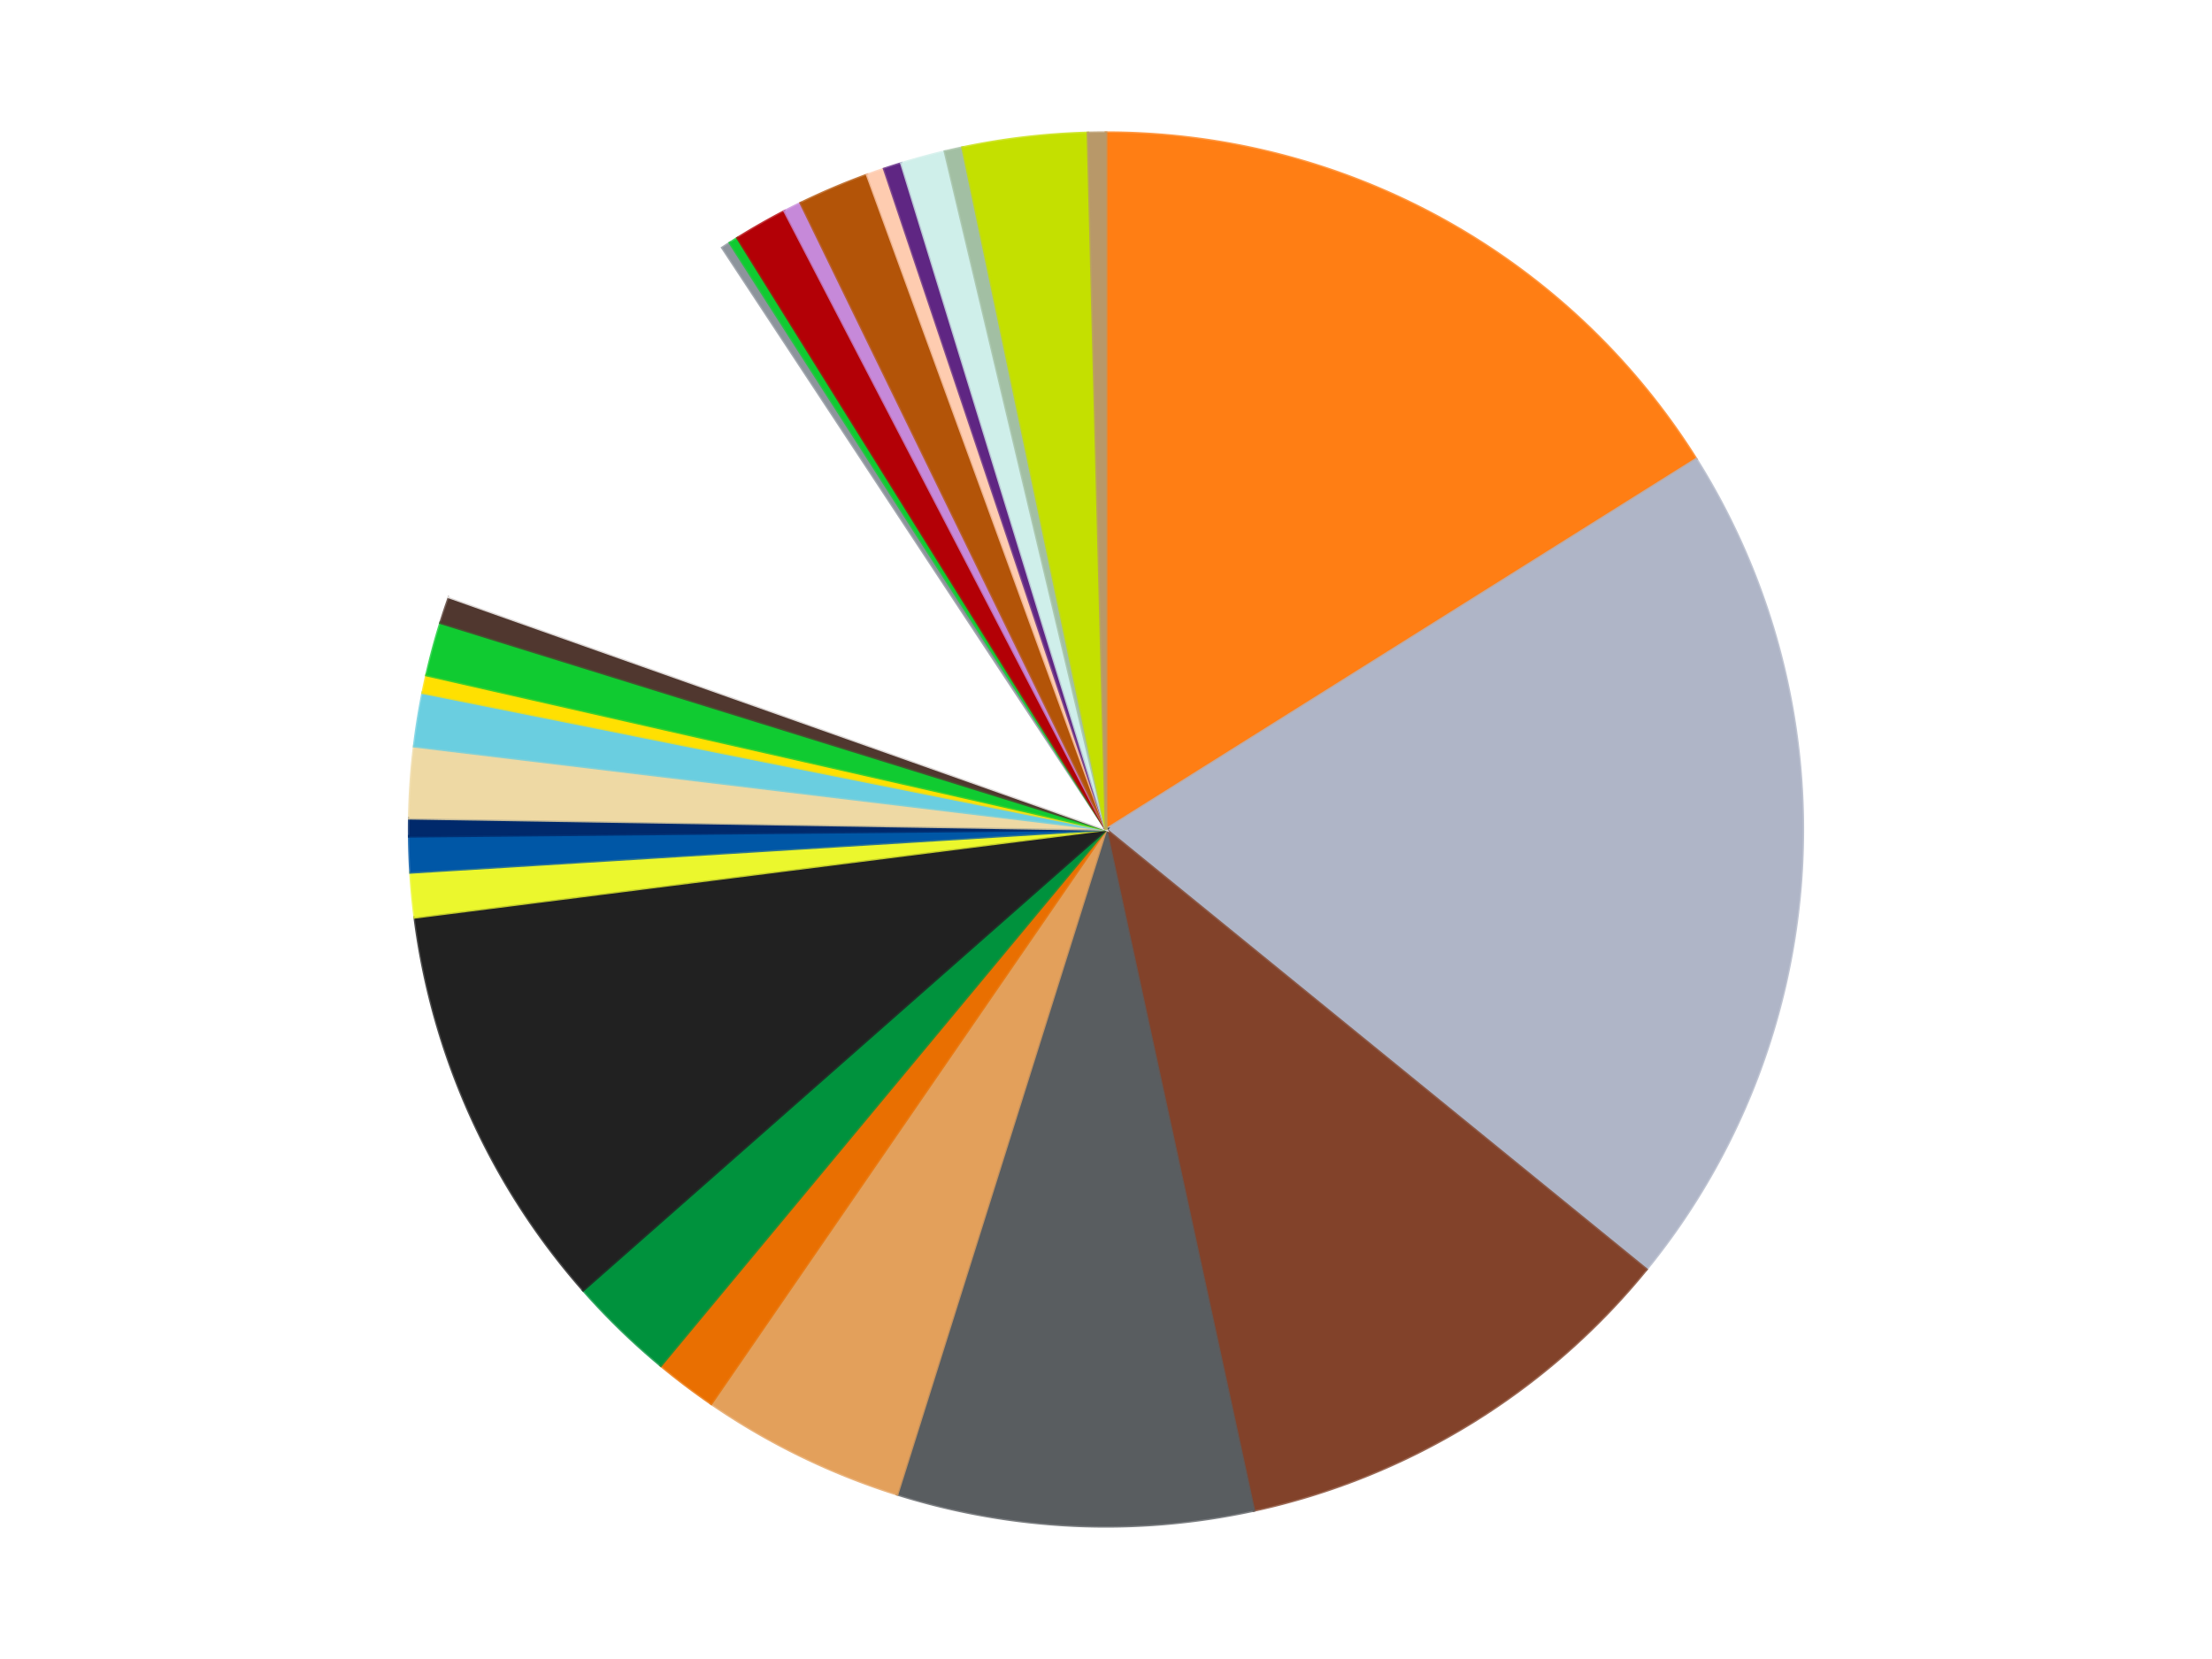
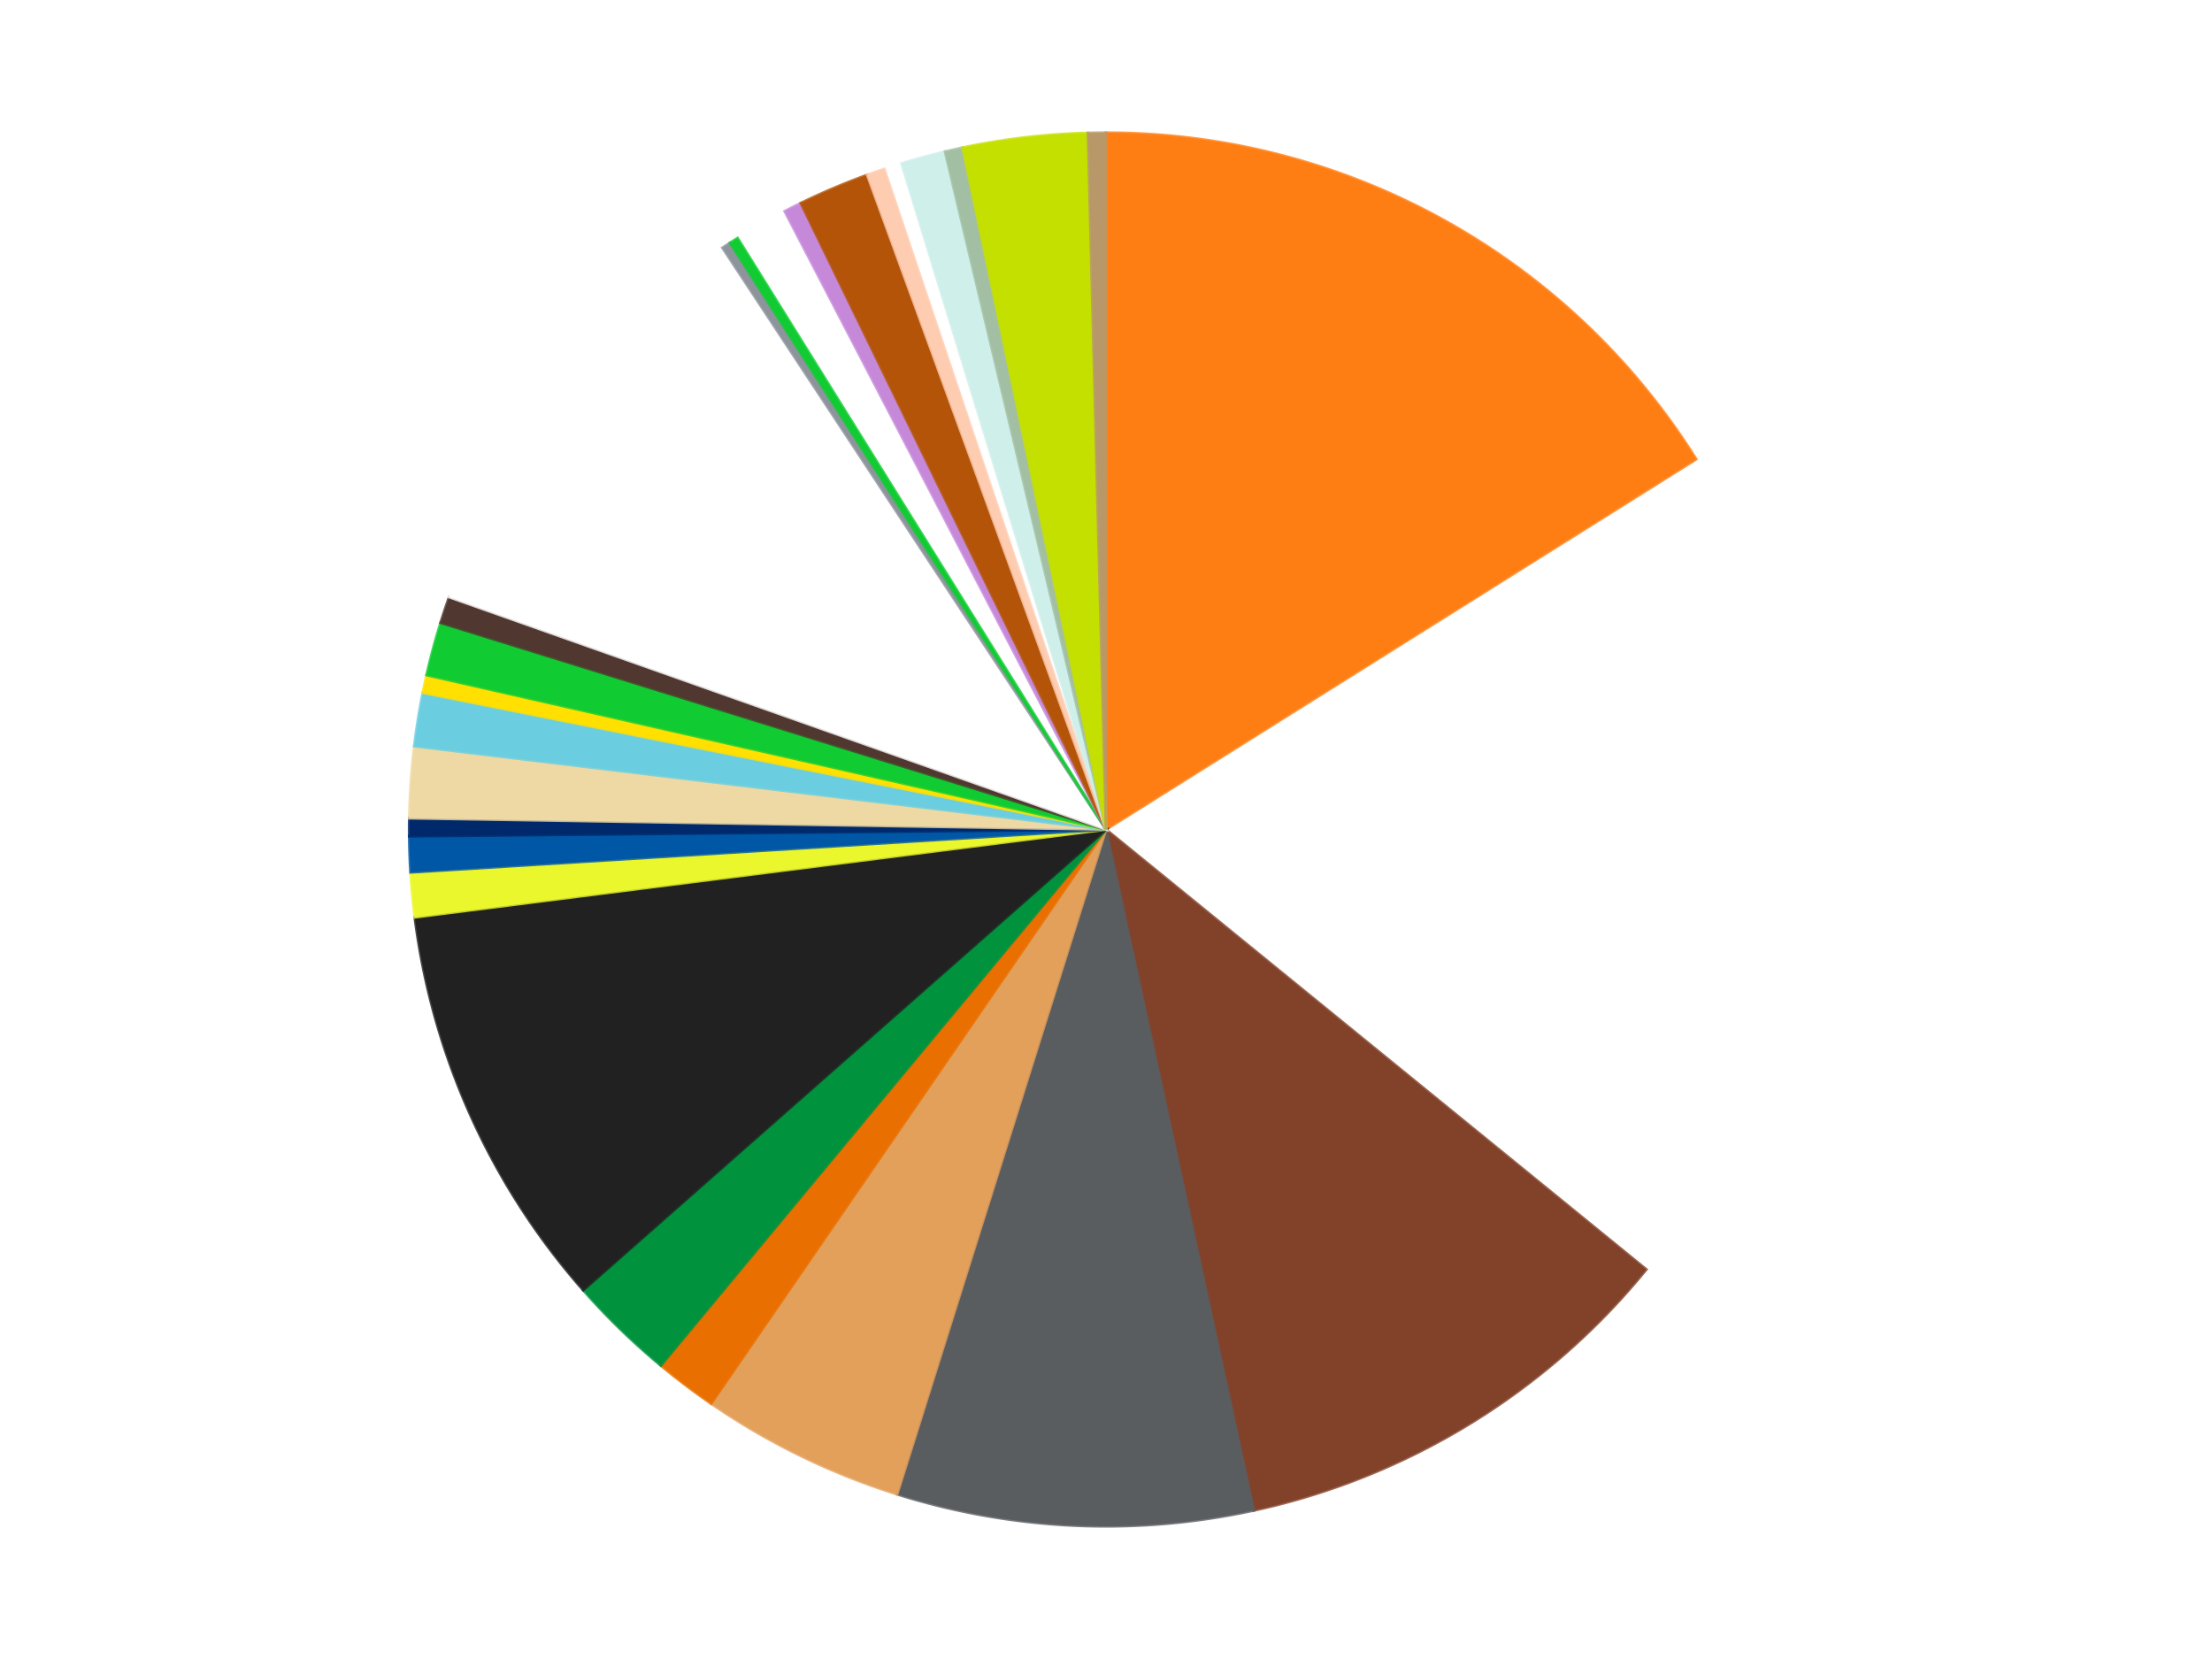
<svg xmlns="http://www.w3.org/2000/svg" xmlns:xlink="http://www.w3.org/1999/xlink" id="chart-c2b048b5-461a-4614-80ac-54bf1390417e" class="pygal-chart" viewBox="0 0 800 600">
  <defs>
    <style type="text/css">#chart-c2b048b5-461a-4614-80ac-54bf1390417e{-webkit-user-select:none;-webkit-font-smoothing:antialiased;font-family:Consolas,"Liberation Mono",Menlo,Courier,monospace}#chart-c2b048b5-461a-4614-80ac-54bf1390417e .title{font-family:Consolas,"Liberation Mono",Menlo,Courier,monospace;font-size:16px}#chart-c2b048b5-461a-4614-80ac-54bf1390417e .legends .legend text{font-family:Consolas,"Liberation Mono",Menlo,Courier,monospace;font-size:14px}#chart-c2b048b5-461a-4614-80ac-54bf1390417e .axis text{font-family:Consolas,"Liberation Mono",Menlo,Courier,monospace;font-size:10px}#chart-c2b048b5-461a-4614-80ac-54bf1390417e .axis text.major{font-family:Consolas,"Liberation Mono",Menlo,Courier,monospace;font-size:10px}#chart-c2b048b5-461a-4614-80ac-54bf1390417e .text-overlay text.value{font-family:Consolas,"Liberation Mono",Menlo,Courier,monospace;font-size:16px}#chart-c2b048b5-461a-4614-80ac-54bf1390417e .text-overlay text.label{font-family:Consolas,"Liberation Mono",Menlo,Courier,monospace;font-size:10px}#chart-c2b048b5-461a-4614-80ac-54bf1390417e .tooltip{font-family:Consolas,"Liberation Mono",Menlo,Courier,monospace;font-size:14px}#chart-c2b048b5-461a-4614-80ac-54bf1390417e text.no_data{font-family:Consolas,"Liberation Mono",Menlo,Courier,monospace;font-size:64px}
#chart-c2b048b5-461a-4614-80ac-54bf1390417e{background-color:transparent}#chart-c2b048b5-461a-4614-80ac-54bf1390417e path,#chart-c2b048b5-461a-4614-80ac-54bf1390417e line,#chart-c2b048b5-461a-4614-80ac-54bf1390417e rect,#chart-c2b048b5-461a-4614-80ac-54bf1390417e circle{-webkit-transition:150ms;-moz-transition:150ms;transition:150ms}#chart-c2b048b5-461a-4614-80ac-54bf1390417e .graph &gt; .background{fill:transparent}#chart-c2b048b5-461a-4614-80ac-54bf1390417e .plot &gt; .background{fill:transparent}#chart-c2b048b5-461a-4614-80ac-54bf1390417e .graph{fill:rgba(0,0,0,.87)}#chart-c2b048b5-461a-4614-80ac-54bf1390417e text.no_data{fill:rgba(0,0,0,1)}#chart-c2b048b5-461a-4614-80ac-54bf1390417e .title{fill:rgba(0,0,0,1)}#chart-c2b048b5-461a-4614-80ac-54bf1390417e .legends .legend text{fill:rgba(0,0,0,.87)}#chart-c2b048b5-461a-4614-80ac-54bf1390417e .legends .legend:hover text{fill:rgba(0,0,0,1)}#chart-c2b048b5-461a-4614-80ac-54bf1390417e .axis .line{stroke:rgba(0,0,0,1)}#chart-c2b048b5-461a-4614-80ac-54bf1390417e .axis .guide.line{stroke:rgba(0,0,0,.54)}#chart-c2b048b5-461a-4614-80ac-54bf1390417e .axis .major.line{stroke:rgba(0,0,0,.87)}#chart-c2b048b5-461a-4614-80ac-54bf1390417e .axis text.major{fill:rgba(0,0,0,1)}#chart-c2b048b5-461a-4614-80ac-54bf1390417e .axis.y .guides:hover .guide.line,#chart-c2b048b5-461a-4614-80ac-54bf1390417e .line-graph .axis.x .guides:hover .guide.line,#chart-c2b048b5-461a-4614-80ac-54bf1390417e .stackedline-graph .axis.x .guides:hover .guide.line,#chart-c2b048b5-461a-4614-80ac-54bf1390417e .xy-graph .axis.x .guides:hover .guide.line{stroke:rgba(0,0,0,1)}#chart-c2b048b5-461a-4614-80ac-54bf1390417e .axis .guides:hover text{fill:rgba(0,0,0,1)}#chart-c2b048b5-461a-4614-80ac-54bf1390417e .reactive{fill-opacity:1.0;stroke-opacity:.8;stroke-width:1}#chart-c2b048b5-461a-4614-80ac-54bf1390417e .ci{stroke:rgba(0,0,0,.87)}#chart-c2b048b5-461a-4614-80ac-54bf1390417e .reactive.active,#chart-c2b048b5-461a-4614-80ac-54bf1390417e .active .reactive{fill-opacity:0.6;stroke-opacity:.9;stroke-width:4}#chart-c2b048b5-461a-4614-80ac-54bf1390417e .ci .reactive.active{stroke-width:1.5}#chart-c2b048b5-461a-4614-80ac-54bf1390417e .series text{fill:rgba(0,0,0,1)}#chart-c2b048b5-461a-4614-80ac-54bf1390417e .tooltip rect{fill:transparent;stroke:rgba(0,0,0,1);-webkit-transition:opacity 150ms;-moz-transition:opacity 150ms;transition:opacity 150ms}#chart-c2b048b5-461a-4614-80ac-54bf1390417e .tooltip .label{fill:rgba(0,0,0,.87)}#chart-c2b048b5-461a-4614-80ac-54bf1390417e .tooltip .label{fill:rgba(0,0,0,.87)}#chart-c2b048b5-461a-4614-80ac-54bf1390417e .tooltip .legend{font-size:.8em;fill:rgba(0,0,0,.54)}#chart-c2b048b5-461a-4614-80ac-54bf1390417e .tooltip .x_label{font-size:.6em;fill:rgba(0,0,0,1)}#chart-c2b048b5-461a-4614-80ac-54bf1390417e .tooltip .xlink{font-size:.5em;text-decoration:underline}#chart-c2b048b5-461a-4614-80ac-54bf1390417e .tooltip .value{font-size:1.5em}#chart-c2b048b5-461a-4614-80ac-54bf1390417e .bound{font-size:.5em}#chart-c2b048b5-461a-4614-80ac-54bf1390417e .max-value{font-size:.75em;fill:rgba(0,0,0,.54)}#chart-c2b048b5-461a-4614-80ac-54bf1390417e .map-element{fill:transparent;stroke:rgba(0,0,0,.54) !important}#chart-c2b048b5-461a-4614-80ac-54bf1390417e .map-element .reactive{fill-opacity:inherit;stroke-opacity:inherit}#chart-c2b048b5-461a-4614-80ac-54bf1390417e .color-0,#chart-c2b048b5-461a-4614-80ac-54bf1390417e .color-0 a:visited{stroke:#f44336;fill:#f44336}#chart-c2b048b5-461a-4614-80ac-54bf1390417e .color-1,#chart-c2b048b5-461a-4614-80ac-54bf1390417e .color-1 a:visited{stroke:#3f51b5;fill:#3f51b5}#chart-c2b048b5-461a-4614-80ac-54bf1390417e .color-2,#chart-c2b048b5-461a-4614-80ac-54bf1390417e .color-2 a:visited{stroke:#009688;fill:#009688}#chart-c2b048b5-461a-4614-80ac-54bf1390417e .color-3,#chart-c2b048b5-461a-4614-80ac-54bf1390417e .color-3 a:visited{stroke:#ffc107;fill:#ffc107}#chart-c2b048b5-461a-4614-80ac-54bf1390417e .color-4,#chart-c2b048b5-461a-4614-80ac-54bf1390417e .color-4 a:visited{stroke:#ff5722;fill:#ff5722}#chart-c2b048b5-461a-4614-80ac-54bf1390417e .color-5,#chart-c2b048b5-461a-4614-80ac-54bf1390417e .color-5 a:visited{stroke:#9c27b0;fill:#9c27b0}#chart-c2b048b5-461a-4614-80ac-54bf1390417e .color-6,#chart-c2b048b5-461a-4614-80ac-54bf1390417e .color-6 a:visited{stroke:#03a9f4;fill:#03a9f4}#chart-c2b048b5-461a-4614-80ac-54bf1390417e .color-7,#chart-c2b048b5-461a-4614-80ac-54bf1390417e .color-7 a:visited{stroke:#8bc34a;fill:#8bc34a}#chart-c2b048b5-461a-4614-80ac-54bf1390417e .color-8,#chart-c2b048b5-461a-4614-80ac-54bf1390417e .color-8 a:visited{stroke:#ff9800;fill:#ff9800}#chart-c2b048b5-461a-4614-80ac-54bf1390417e .color-9,#chart-c2b048b5-461a-4614-80ac-54bf1390417e .color-9 a:visited{stroke:#e91e63;fill:#e91e63}#chart-c2b048b5-461a-4614-80ac-54bf1390417e .color-10,#chart-c2b048b5-461a-4614-80ac-54bf1390417e .color-10 a:visited{stroke:#2196f3;fill:#2196f3}#chart-c2b048b5-461a-4614-80ac-54bf1390417e .color-11,#chart-c2b048b5-461a-4614-80ac-54bf1390417e .color-11 a:visited{stroke:#4caf50;fill:#4caf50}#chart-c2b048b5-461a-4614-80ac-54bf1390417e .color-12,#chart-c2b048b5-461a-4614-80ac-54bf1390417e .color-12 a:visited{stroke:#ffeb3b;fill:#ffeb3b}#chart-c2b048b5-461a-4614-80ac-54bf1390417e .color-13,#chart-c2b048b5-461a-4614-80ac-54bf1390417e .color-13 a:visited{stroke:#673ab7;fill:#673ab7}#chart-c2b048b5-461a-4614-80ac-54bf1390417e .color-14,#chart-c2b048b5-461a-4614-80ac-54bf1390417e .color-14 a:visited{stroke:#00bcd4;fill:#00bcd4}#chart-c2b048b5-461a-4614-80ac-54bf1390417e .color-15,#chart-c2b048b5-461a-4614-80ac-54bf1390417e .color-15 a:visited{stroke:#cddc39;fill:#cddc39}#chart-c2b048b5-461a-4614-80ac-54bf1390417e .color-16,#chart-c2b048b5-461a-4614-80ac-54bf1390417e .color-16 a:visited{stroke:#9e9e9e;fill:#9e9e9e}#chart-c2b048b5-461a-4614-80ac-54bf1390417e .color-17,#chart-c2b048b5-461a-4614-80ac-54bf1390417e .color-17 a:visited{stroke:#607d8b;fill:#607d8b}#chart-c2b048b5-461a-4614-80ac-54bf1390417e .color-18,#chart-c2b048b5-461a-4614-80ac-54bf1390417e .color-18 a:visited{stroke:#7b0f07;fill:#7b0f07}#chart-c2b048b5-461a-4614-80ac-54bf1390417e .color-19,#chart-c2b048b5-461a-4614-80ac-54bf1390417e .color-19 a:visited{stroke:#141938;fill:#141938}#chart-c2b048b5-461a-4614-80ac-54bf1390417e .color-20,#chart-c2b048b5-461a-4614-80ac-54bf1390417e .color-20 a:visited{stroke:#000000;fill:#000000}#chart-c2b048b5-461a-4614-80ac-54bf1390417e .color-21,#chart-c2b048b5-461a-4614-80ac-54bf1390417e .color-21 a:visited{stroke:#5e4600;fill:#5e4600}#chart-c2b048b5-461a-4614-80ac-54bf1390417e .color-22,#chart-c2b048b5-461a-4614-80ac-54bf1390417e .color-22 a:visited{stroke:#791d00;fill:#791d00}#chart-c2b048b5-461a-4614-80ac-54bf1390417e .color-23,#chart-c2b048b5-461a-4614-80ac-54bf1390417e .color-23 a:visited{stroke:#220826;fill:#220826}#chart-c2b048b5-461a-4614-80ac-54bf1390417e .color-24,#chart-c2b048b5-461a-4614-80ac-54bf1390417e .color-24 a:visited{stroke:#01364e;fill:#01364e}#chart-c2b048b5-461a-4614-80ac-54bf1390417e .color-25,#chart-c2b048b5-461a-4614-80ac-54bf1390417e .color-25 a:visited{stroke:#344c19;fill:#344c19}#chart-c2b048b5-461a-4614-80ac-54bf1390417e .color-26,#chart-c2b048b5-461a-4614-80ac-54bf1390417e .color-26 a:visited{stroke:#573400;fill:#573400}#chart-c2b048b5-461a-4614-80ac-54bf1390417e .color-27,#chart-c2b048b5-461a-4614-80ac-54bf1390417e .color-27 a:visited{stroke:#560823;fill:#560823}#chart-c2b048b5-461a-4614-80ac-54bf1390417e .text-overlay .color-0 text{fill:black}#chart-c2b048b5-461a-4614-80ac-54bf1390417e .text-overlay .color-1 text{fill:black}#chart-c2b048b5-461a-4614-80ac-54bf1390417e .text-overlay .color-2 text{fill:black}#chart-c2b048b5-461a-4614-80ac-54bf1390417e .text-overlay .color-3 text{fill:black}#chart-c2b048b5-461a-4614-80ac-54bf1390417e .text-overlay .color-4 text{fill:black}#chart-c2b048b5-461a-4614-80ac-54bf1390417e .text-overlay .color-5 text{fill:black}#chart-c2b048b5-461a-4614-80ac-54bf1390417e .text-overlay .color-6 text{fill:black}#chart-c2b048b5-461a-4614-80ac-54bf1390417e .text-overlay .color-7 text{fill:black}#chart-c2b048b5-461a-4614-80ac-54bf1390417e .text-overlay .color-8 text{fill:black}#chart-c2b048b5-461a-4614-80ac-54bf1390417e .text-overlay .color-9 text{fill:black}#chart-c2b048b5-461a-4614-80ac-54bf1390417e .text-overlay .color-10 text{fill:black}#chart-c2b048b5-461a-4614-80ac-54bf1390417e .text-overlay .color-11 text{fill:black}#chart-c2b048b5-461a-4614-80ac-54bf1390417e .text-overlay .color-12 text{fill:black}#chart-c2b048b5-461a-4614-80ac-54bf1390417e .text-overlay .color-13 text{fill:black}#chart-c2b048b5-461a-4614-80ac-54bf1390417e .text-overlay .color-14 text{fill:black}#chart-c2b048b5-461a-4614-80ac-54bf1390417e .text-overlay .color-15 text{fill:black}#chart-c2b048b5-461a-4614-80ac-54bf1390417e .text-overlay .color-16 text{fill:black}#chart-c2b048b5-461a-4614-80ac-54bf1390417e .text-overlay .color-17 text{fill:black}#chart-c2b048b5-461a-4614-80ac-54bf1390417e .text-overlay .color-18 text{fill:black}#chart-c2b048b5-461a-4614-80ac-54bf1390417e .text-overlay .color-19 text{fill:white}#chart-c2b048b5-461a-4614-80ac-54bf1390417e .text-overlay .color-20 text{fill:white}#chart-c2b048b5-461a-4614-80ac-54bf1390417e .text-overlay .color-21 text{fill:black}#chart-c2b048b5-461a-4614-80ac-54bf1390417e .text-overlay .color-22 text{fill:black}#chart-c2b048b5-461a-4614-80ac-54bf1390417e .text-overlay .color-23 text{fill:white}#chart-c2b048b5-461a-4614-80ac-54bf1390417e .text-overlay .color-24 text{fill:white}#chart-c2b048b5-461a-4614-80ac-54bf1390417e .text-overlay .color-25 text{fill:black}#chart-c2b048b5-461a-4614-80ac-54bf1390417e .text-overlay .color-26 text{fill:white}#chart-c2b048b5-461a-4614-80ac-54bf1390417e .text-overlay .color-27 text{fill:black}
#chart-c2b048b5-461a-4614-80ac-54bf1390417e text.no_data{text-anchor:middle}#chart-c2b048b5-461a-4614-80ac-54bf1390417e .guide.line{fill:none}#chart-c2b048b5-461a-4614-80ac-54bf1390417e .centered{text-anchor:middle}#chart-c2b048b5-461a-4614-80ac-54bf1390417e .title{text-anchor:middle}#chart-c2b048b5-461a-4614-80ac-54bf1390417e .legends .legend text{fill-opacity:1}#chart-c2b048b5-461a-4614-80ac-54bf1390417e .axis.x text{text-anchor:middle}#chart-c2b048b5-461a-4614-80ac-54bf1390417e .axis.x:not(.web) text[transform]{text-anchor:start}#chart-c2b048b5-461a-4614-80ac-54bf1390417e .axis.x:not(.web) text[transform].backwards{text-anchor:end}#chart-c2b048b5-461a-4614-80ac-54bf1390417e .axis.y text{text-anchor:end}#chart-c2b048b5-461a-4614-80ac-54bf1390417e .axis.y text[transform].backwards{text-anchor:start}#chart-c2b048b5-461a-4614-80ac-54bf1390417e .axis.y2 text{text-anchor:start}#chart-c2b048b5-461a-4614-80ac-54bf1390417e .axis.y2 text[transform].backwards{text-anchor:end}#chart-c2b048b5-461a-4614-80ac-54bf1390417e .axis .guide.line{stroke-dasharray:4,4;stroke:black}#chart-c2b048b5-461a-4614-80ac-54bf1390417e .axis .major.guide.line{stroke-dasharray:6,6;stroke:black}#chart-c2b048b5-461a-4614-80ac-54bf1390417e .horizontal .axis.y .guide.line,#chart-c2b048b5-461a-4614-80ac-54bf1390417e .horizontal .axis.y2 .guide.line,#chart-c2b048b5-461a-4614-80ac-54bf1390417e .vertical .axis.x .guide.line{opacity:0}#chart-c2b048b5-461a-4614-80ac-54bf1390417e .horizontal .axis.always_show .guide.line,#chart-c2b048b5-461a-4614-80ac-54bf1390417e .vertical .axis.always_show .guide.line{opacity:1 !important}#chart-c2b048b5-461a-4614-80ac-54bf1390417e .axis.y .guides:hover .guide.line,#chart-c2b048b5-461a-4614-80ac-54bf1390417e .axis.y2 .guides:hover .guide.line,#chart-c2b048b5-461a-4614-80ac-54bf1390417e .axis.x .guides:hover .guide.line{opacity:1}#chart-c2b048b5-461a-4614-80ac-54bf1390417e .axis .guides:hover text{opacity:1}#chart-c2b048b5-461a-4614-80ac-54bf1390417e .nofill{fill:none}#chart-c2b048b5-461a-4614-80ac-54bf1390417e .subtle-fill{fill-opacity:.2}#chart-c2b048b5-461a-4614-80ac-54bf1390417e .dot{stroke-width:1px;fill-opacity:1;stroke-opacity:1}#chart-c2b048b5-461a-4614-80ac-54bf1390417e .dot.active{stroke-width:5px}#chart-c2b048b5-461a-4614-80ac-54bf1390417e .dot.negative{fill:transparent}#chart-c2b048b5-461a-4614-80ac-54bf1390417e text,#chart-c2b048b5-461a-4614-80ac-54bf1390417e tspan{stroke:none !important}#chart-c2b048b5-461a-4614-80ac-54bf1390417e .series text.active{opacity:1}#chart-c2b048b5-461a-4614-80ac-54bf1390417e .tooltip rect{fill-opacity:.95;stroke-width:.5}#chart-c2b048b5-461a-4614-80ac-54bf1390417e .tooltip text{fill-opacity:1}#chart-c2b048b5-461a-4614-80ac-54bf1390417e .showable{visibility:hidden}#chart-c2b048b5-461a-4614-80ac-54bf1390417e .showable.shown{visibility:visible}#chart-c2b048b5-461a-4614-80ac-54bf1390417e .gauge-background{fill:rgba(229,229,229,1);stroke:none}#chart-c2b048b5-461a-4614-80ac-54bf1390417e .bg-lines{stroke:transparent;stroke-width:2px}</style>
    <script type="text/javascript">window.pygal = window.pygal || {};window.pygal.config = window.pygal.config || {};window.pygal.config['c2b048b5-461a-4614-80ac-54bf1390417e'] = {"allow_interruptions": false, "box_mode": "extremes", "classes": ["pygal-chart"], "css": ["file://style.css", "file://graph.css"], "defs": [], "disable_xml_declaration": false, "dots_size": 2.5, "dynamic_print_values": false, "explicit_size": false, "fill": false, "force_uri_protocol": "https", "formatter": null, "half_pie": false, "height": 600, "include_x_axis": false, "inner_radius": 0, "interpolate": null, "interpolation_parameters": {}, "interpolation_precision": 250, "inverse_y_axis": false, "js": ["//kozea.github.io/pygal.js/2.0.x/pygal-tooltips.min.js"], "legend_at_bottom": false, "legend_at_bottom_columns": null, "legend_box_size": 12, "logarithmic": false, "margin": 20, "margin_bottom": null, "margin_left": null, "margin_right": null, "margin_top": null, "max_scale": 16, "min_scale": 4, "missing_value_fill_truncation": "x", "no_data_text": "No data", "no_prefix": false, "order_min": null, "pretty_print": false, "print_labels": false, "print_values": false, "print_values_position": "center", "print_zeroes": true, "range": null, "rounded_bars": null, "secondary_range": null, "show_dots": true, "show_legend": false, "show_minor_x_labels": true, "show_minor_y_labels": true, "show_only_major_dots": false, "show_x_guides": false, "show_x_labels": true, "show_y_guides": true, "show_y_labels": true, "spacing": 10, "stack_from_top": false, "strict": false, "stroke": true, "stroke_style": null, "style": {"background": "transparent", "ci_colors": [], "colors": ["#F44336", "#3F51B5", "#009688", "#FFC107", "#FF5722", "#9C27B0", "#03A9F4", "#8BC34A", "#FF9800", "#E91E63", "#2196F3", "#4CAF50", "#FFEB3B", "#673AB7", "#00BCD4", "#CDDC39", "#9E9E9E", "#607D8B"], "dot_opacity": "1", "font_family": "Consolas, \"Liberation Mono\", Menlo, Courier, monospace", "foreground": "rgba(0, 0, 0, .87)", "foreground_strong": "rgba(0, 0, 0, 1)", "foreground_subtle": "rgba(0, 0, 0, .54)", "guide_stroke_color": "black", "guide_stroke_dasharray": "4,4", "label_font_family": "Consolas, \"Liberation Mono\", Menlo, Courier, monospace", "label_font_size": 10, "legend_font_family": "Consolas, \"Liberation Mono\", Menlo, Courier, monospace", "legend_font_size": 14, "major_guide_stroke_color": "black", "major_guide_stroke_dasharray": "6,6", "major_label_font_family": "Consolas, \"Liberation Mono\", Menlo, Courier, monospace", "major_label_font_size": 10, "no_data_font_family": "Consolas, \"Liberation Mono\", Menlo, Courier, monospace", "no_data_font_size": 64, "opacity": "1.0", "opacity_hover": "0.6", "plot_background": "transparent", "stroke_opacity": ".8", "stroke_opacity_hover": ".9", "stroke_width": "1", "stroke_width_hover": "4", "title_font_family": "Consolas, \"Liberation Mono\", Menlo, Courier, monospace", "title_font_size": 16, "tooltip_font_family": "Consolas, \"Liberation Mono\", Menlo, Courier, monospace", "tooltip_font_size": 14, "transition": "150ms", "value_background": "rgba(229, 229, 229, 1)", "value_colors": [], "value_font_family": "Consolas, \"Liberation Mono\", Menlo, Courier, monospace", "value_font_size": 16, "value_label_font_family": "Consolas, \"Liberation Mono\", Menlo, Courier, monospace", "value_label_font_size": 10}, "title": null, "tooltip_border_radius": 0, "tooltip_fancy_mode": true, "truncate_label": null, "truncate_legend": null, "width": 800, "x_label_rotation": 0, "x_labels": null, "x_labels_major": null, "x_labels_major_count": null, "x_labels_major_every": null, "x_title": null, "xrange": null, "y_label_rotation": 0, "y_labels": null, "y_labels_major": null, "y_labels_major_count": null, "y_labels_major_every": null, "y_title": null, "zero": 0, "legends": ["Orange", "Light Bluish Gray", "Reddish Brown", "Dark Bluish Gray", "Medium Nougat", "Trans-Orange", "Green", "Black", "Trans-Yellow", "Blue", "Trans-Dark Blue", "Tan", "Medium Azure", "Yellow", "Bright Green", "Dark Brown", "White", "Flat Silver", "Trans-Bright Green", "Red", "Medium Lavender", "Dark Orange", "Light Nougat", "Dark Purple", "Light Aqua", "Sand Green", "Lime", "Dark Tan"]}</script>
    <script type="text/javascript" xlink:href="https://kozea.github.io/pygal.js/2.0.x/pygal-tooltips.min.js" />
  </defs>
  <title>Pygal</title>
  <g class="graph pie-graph vertical">
    <rect x="0" y="0" width="800" height="600" class="background" />
    <g transform="translate(20, 20)" class="plot">
      <rect x="0" y="0" width="760" height="560" class="background" />
      <g class="series serie-0 color-0">
        <g class="slices">
          <g class="slice" style="fill: #FF7E14; stroke: #FF7E14">
            <path d="M380 28 A252 252 0 0 1 593.467 146.076 L380 280 A0 0 0 0 0 380 280 z" class="slice reactive tooltip-trigger" />
            <desc class="value">78</desc>
            <desc class="x centered">440.98684367076726</desc>
            <desc class="y centered">169.74300521473754</desc>
          </g>
        </g>
      </g>
      <g class="series serie-1 color-1">
        <g class="slices">
          <g class="slice" style="fill: #AFB5C7; stroke: #AFB5C7">
-             <path d="M593.467 146.076 A252 252 0 0 1 575.412 439.117 L380 280 A0 0 0 0 0 380 280 z" class="slice reactive tooltip-trigger" />
            <desc class="value">96</desc>
            <desc class="x centered">505.7615117549183</desc>
            <desc class="y centered">287.74868770293114</desc>
          </g>
        </g>
      </g>
      <g class="series serie-2 color-2">
        <g class="slices">
          <g class="slice" style="fill: #82422A; stroke: #82422A">
            <path d="M575.412 439.117 A252 252 0 0 1 433.458 526.265 L380 280 A0 0 0 0 0 380 280 z" class="slice reactive tooltip-trigger" />
            <desc class="value">52</desc>
            <desc class="x centered">445.9217845893484</desc>
            <desc class="y centered">387.3793197806521</desc>
          </g>
        </g>
      </g>
      <g class="series serie-3 color-3">
        <g class="slices">
          <g class="slice" style="fill: #595D60; stroke: #595D60">
            <path d="M433.458 526.265 A252 252 0 0 1 304.46 520.412 L380 280 A0 0 0 0 0 380 280 z" class="slice reactive tooltip-trigger" />
            <desc class="value">40</desc>
            <desc class="x centered">374.2887930891506</desc>
            <desc class="y centered">405.870497399595</desc>
          </g>
        </g>
      </g>
      <g class="series serie-4 color-4">
        <g class="slices">
          <g class="slice" style="fill: #E3A05B; stroke: #E3A05B">
            <path d="M304.46 520.412 A252 252 0 0 1 237.21 487.641 L380 280 A0 0 0 0 0 380 280 z" class="slice reactive tooltip-trigger" />
            <desc class="value">23</desc>
            <desc class="x centered">324.80599271605803</desc>
            <desc class="y centered">393.2679193767598</desc>
          </g>
        </g>
      </g>
      <g class="series serie-5 color-5">
        <g class="slices">
          <g class="slice" style="fill: #E96F01; stroke: #E96F01">
            <path d="M237.21 487.641 A252 252 0 0 1 218.992 473.857 L380 280 A0 0 0 0 0 380 280 z" class="slice reactive tooltip-trigger" />
            <desc class="value">7</desc>
            <desc class="x centered">303.97228869295157</desc>
            <desc class="y centered">380.47779413090285</desc>
          </g>
        </g>
      </g>
      <g class="series serie-6 color-6">
        <g class="slices">
          <g class="slice" style="fill: #00923D; stroke: #00923D">
            <path d="M218.992 473.857 A252 252 0 0 1 190.918 446.589 L380 280 A0 0 0 0 0 380 280 z" class="slice reactive tooltip-trigger" />
            <desc class="value">12</desc>
            <desc class="x centered">292.21247464807703</desc>
            <desc class="y centered">370.38445880009175</desc>
          </g>
        </g>
      </g>
      <g class="series serie-7 color-7">
        <g class="slices">
          <g class="slice" style="fill: #212121; stroke: #212121">
            <path d="M190.918 446.589 A252 252 0 0 1 130.008 311.746 L380 280 A0 0 0 0 0 380 280 z" class="slice reactive tooltip-trigger" />
            <desc class="value">46</desc>
            <desc class="x centered">265.17158525381467</desc>
            <desc class="y centered">331.8694049211869</desc>
          </g>
        </g>
      </g>
      <g class="series serie-8 color-8">
        <g class="slices">
          <g class="slice" style="fill: #EBF72D; stroke: #EBF72D">
            <path d="M130.008 311.746 A252 252 0 0 1 128.477 295.497 L380 280 A0 0 0 0 0 380 280 z" class="slice reactive tooltip-trigger" />
            <desc class="value">5</desc>
            <desc class="x centered">254.5553586372814</desc>
            <desc class="y centered">291.8170196487485</desc>
          </g>
        </g>
      </g>
      <g class="series serie-9 color-9">
        <g class="slices">
          <g class="slice" style="fill: #0057A6; stroke: #0057A6">
            <path d="M128.477 295.497 A252 252 0 0 1 128.012 282.448 L380 280 A0 0 0 0 0 380 280 z" class="slice reactive tooltip-trigger" />
            <desc class="value">4</desc>
            <desc class="x centered">254.07995327560164</desc>
            <desc class="y centered">284.4879653435977</desc>
          </g>
        </g>
      </g>
      <g class="series serie-10 color-10">
        <g class="slices">
          <g class="slice" style="fill: #00296B; stroke: #00296B">
            <path d="M128.012 282.448 A252 252 0 0 1 128.033 275.919 L380 280 A0 0 0 0 0 380 280 z" class="slice reactive tooltip-trigger" />
            <desc class="value">2</desc>
            <desc class="x centered">254.0006608401889</desc>
            <desc class="y centered">279.591917543998</desc>
          </g>
        </g>
      </g>
      <g class="series serie-11 color-11">
        <g class="slices">
          <g class="slice" style="fill: #EED9A4; stroke: #EED9A4">
            <path d="M128.033 275.919 A252 252 0 0 1 129.807 249.874 L380 280 A0 0 0 0 0 380 280 z" class="slice reactive tooltip-trigger" />
            <desc class="value">8</desc>
            <desc class="x centered">254.29131845159935</desc>
            <desc class="y centered">271.4368590247041</desc>
          </g>
        </g>
      </g>
      <g class="series serie-12 color-12">
        <g class="slices">
          <g class="slice" style="fill: #6ACEE0; stroke: #6ACEE0">
            <path d="M129.807 249.874 A252 252 0 0 1 132.902 230.537 L380 280 A0 0 0 0 0 380 280 z" class="slice reactive tooltip-trigger" />
            <desc class="value">6</desc>
            <desc class="x centered">255.5833513833576</desc>
            <desc class="y centered">260.0877538433521</desc>
          </g>
        </g>
      </g>
      <g class="series serie-13 color-13">
        <g class="slices">
          <g class="slice" style="fill: #FFE001; stroke: #FFE001">
            <path d="M132.902 230.537 A252 252 0 0 1 134.266 224.152 L380 280 A0 0 0 0 0 380 280 z" class="slice reactive tooltip-trigger" />
            <desc class="value">2</desc>
            <desc class="x centered">256.7817558781581</desc>
            <desc class="y centered">253.6700870580593</desc>
          </g>
        </g>
      </g>
      <g class="series serie-14 color-14">
        <g class="slices">
          <g class="slice" style="fill: #10CB31; stroke: #10CB31">
            <path d="M134.266 224.152 A252 252 0 0 1 139.345 205.239 L380 280 A0 0 0 0 0 380 280 z" class="slice reactive tooltip-trigger" />
            <desc class="value">6</desc>
            <desc class="x centered">258.310966900627</desc>
            <desc class="y centered">247.32310872589446</desc>
          </g>
        </g>
      </g>
      <g class="series serie-15 color-15">
        <g class="slices">
          <g class="slice" style="fill: #50372F; stroke: #50372F">
            <path d="M139.345 205.239 A252 252 0 0 1 142.432 195.945 L380 280 A0 0 0 0 0 380 280 z" class="slice reactive tooltip-trigger" />
            <desc class="value">3</desc>
            <desc class="x centered">260.42160043093565</desc>
            <desc class="y centered">240.2884606631624</desc>
          </g>
        </g>
      </g>
      <g class="series serie-16 color-16">
        <g class="slices">
          <g class="slice" style="fill: #FFFFFF; stroke: #FFFFFF">
            <path d="M142.432 195.945 A252 252 0 0 1 241.271 69.623 L380 280 A0 0 0 0 0 380 280 z" class="slice reactive tooltip-trigger" />
            <desc class="value">50</desc>
            <desc class="x centered">280.7665021092408</desc>
            <desc class="y centered">202.35521333428312</desc>
          </g>
        </g>
      </g>
      <g class="series serie-17 color-17">
        <g class="slices">
          <g class="slice" style="fill: #8D949C; stroke: #8D949C">
            <path d="M241.271 69.623 A252 252 0 0 1 244.008 67.844 L380 280 A0 0 0 0 0 380 280 z" class="slice reactive tooltip-trigger" />
            <desc class="value">1</desc>
            <desc class="x centered">311.31845036473214</desc>
            <desc class="y centered">174.36456683622566</desc>
          </g>
        </g>
      </g>
      <g class="series serie-18 color-18">
        <g class="slices">
          <g class="slice" style="fill: #10Cb31; stroke: #10Cb31">
            <path d="M244.008 67.844 A252 252 0 0 1 246.768 66.1 L380 280 A0 0 0 0 0 380 280 z" class="slice reactive tooltip-trigger" />
            <desc class="value">1</desc>
            <desc class="x centered">312.6926847866514</desc>
            <desc class="y centered">173.48368519906947</desc>
          </g>
        </g>
      </g>
      <g class="series serie-19 color-19">
        <g class="slices">
          <g class="slice" style="fill: #B30006; stroke: #B30006">
-             <path d="M246.768 66.1 A252 252 0 0 1 263.78 56.4 L380 280 A0 0 0 0 0 380 280 z" class="slice reactive tooltip-trigger" />
            <desc class="value">6</desc>
            <desc class="x centered">317.58993229106164</desc>
            <desc class="y centered">170.54232119871295</desc>
          </g>
        </g>
      </g>
      <g class="series serie-20 color-20">
        <g class="slices">
          <g class="slice" style="fill: #C689D9; stroke: #C689D9">
            <path d="M263.78 56.4 A252 252 0 0 1 269.612 53.464 L380 280 A0 0 0 0 0 380 280 z" class="slice reactive tooltip-trigger" />
            <desc class="value">2</desc>
            <desc class="x centered">323.3432770703763</desc>
            <desc class="y centered">167.4566050499815</desc>
          </g>
        </g>
      </g>
      <g class="series serie-21 color-21">
        <g class="slices">
          <g class="slice" style="fill: #B35408; stroke: #B35408">
            <path d="M269.612 53.464 A252 252 0 0 1 293.641 43.26 L380 280 A0 0 0 0 0 380 280 z" class="slice reactive tooltip-trigger" />
            <desc class="value">8</desc>
            <desc class="x centered">330.7470095775186</desc>
            <desc class="y centered">164.02524872006427</desc>
          </g>
        </g>
      </g>
      <g class="series serie-22 color-22">
        <g class="slices">
          <g class="slice" style="fill: #FECCB0; stroke: #FECCB0">
            <path d="M293.641 43.26 A252 252 0 0 1 299.803 41.102 L380 280 A0 0 0 0 0 380 280 z" class="slice reactive tooltip-trigger" />
            <desc class="value">2</desc>
            <desc class="x centered">338.3573262431175</desc>
            <desc class="y centered">161.0803308010914</desc>
          </g>
        </g>
      </g>
      <g class="series serie-23 color-23">
        <g class="slices">
          <g class="slice" style="fill: #5F2683; stroke: #5F2683">
-             <path d="M299.803 41.102 A252 252 0 0 1 306.019 39.104 L380 280 A0 0 0 0 0 380 280 z" class="slice reactive tooltip-trigger" />
            <desc class="value">2</desc>
            <desc class="x centered">341.45217239857186</desc>
            <desc class="y centered">160.04140302916772</desc>
          </g>
        </g>
      </g>
      <g class="series serie-24 color-24">
        <g class="slices">
          <g class="slice" style="fill: #CFEFEA; stroke: #CFEFEA">
            <path d="M306.019 39.104 A252 252 0 0 1 321.767 34.821 L380 280 A0 0 0 0 0 380 280 z" class="slice reactive tooltip-trigger" />
            <desc class="value">5</desc>
            <desc class="x centered">346.9291597950001</desc>
            <desc class="y centered">158.41743740101805</desc>
          </g>
        </g>
      </g>
      <g class="series serie-25 color-25">
        <g class="slices">
          <g class="slice" style="fill: #A2BFA3; stroke: #A2BFA3">
            <path d="M321.767 34.821 A252 252 0 0 1 328.139 33.394 L380 280 A0 0 0 0 0 380 280 z" class="slice reactive tooltip-trigger" />
            <desc class="value">2</desc>
            <desc class="x centered">352.47412750577956</desc>
            <desc class="y centered">157.04339650335197</desc>
          </g>
        </g>
      </g>
      <g class="series serie-26 color-26">
        <g class="slices">
          <g class="slice" style="fill: #C4E000; stroke: #C4E000">
            <path d="M328.139 33.394 A252 252 0 0 1 373.471 28.085 L380 280 A0 0 0 0 0 380 280 z" class="slice reactive tooltip-trigger" />
            <desc class="value">14</desc>
            <desc class="x centered">365.34226925205337</desc>
            <desc class="y centered">154.85547982703878</desc>
          </g>
        </g>
      </g>
      <g class="series serie-27 color-27">
        <g class="slices">
          <g class="slice" style="fill: #B89869; stroke: #B89869">
            <path d="M373.471 28.085 A252 252 0 0 1 380 28 L380 280 A0 0 0 0 0 380 280 z" class="slice reactive tooltip-trigger" />
            <desc class="value">2</desc>
            <desc class="x centered">378.3677129816415</desc>
            <desc class="y centered">154.0105733043852</desc>
          </g>
        </g>
      </g>
    </g>
    <g class="titles" />
    <g transform="translate(20, 20)" class="plot overlay">
      <g class="series serie-0 color-0" />
      <g class="series serie-1 color-1" />
      <g class="series serie-2 color-2" />
      <g class="series serie-3 color-3" />
      <g class="series serie-4 color-4" />
      <g class="series serie-5 color-5" />
      <g class="series serie-6 color-6" />
      <g class="series serie-7 color-7" />
      <g class="series serie-8 color-8" />
      <g class="series serie-9 color-9" />
      <g class="series serie-10 color-10" />
      <g class="series serie-11 color-11" />
      <g class="series serie-12 color-12" />
      <g class="series serie-13 color-13" />
      <g class="series serie-14 color-14" />
      <g class="series serie-15 color-15" />
      <g class="series serie-16 color-16" />
      <g class="series serie-17 color-17" />
      <g class="series serie-18 color-18" />
      <g class="series serie-19 color-19" />
      <g class="series serie-20 color-20" />
      <g class="series serie-21 color-21" />
      <g class="series serie-22 color-22" />
      <g class="series serie-23 color-23" />
      <g class="series serie-24 color-24" />
      <g class="series serie-25 color-25" />
      <g class="series serie-26 color-26" />
      <g class="series serie-27 color-27" />
    </g>
    <g transform="translate(20, 20)" class="plot text-overlay">
      <g class="series serie-0 color-0" />
      <g class="series serie-1 color-1" />
      <g class="series serie-2 color-2" />
      <g class="series serie-3 color-3" />
      <g class="series serie-4 color-4" />
      <g class="series serie-5 color-5" />
      <g class="series serie-6 color-6" />
      <g class="series serie-7 color-7" />
      <g class="series serie-8 color-8" />
      <g class="series serie-9 color-9" />
      <g class="series serie-10 color-10" />
      <g class="series serie-11 color-11" />
      <g class="series serie-12 color-12" />
      <g class="series serie-13 color-13" />
      <g class="series serie-14 color-14" />
      <g class="series serie-15 color-15" />
      <g class="series serie-16 color-16" />
      <g class="series serie-17 color-17" />
      <g class="series serie-18 color-18" />
      <g class="series serie-19 color-19" />
      <g class="series serie-20 color-20" />
      <g class="series serie-21 color-21" />
      <g class="series serie-22 color-22" />
      <g class="series serie-23 color-23" />
      <g class="series serie-24 color-24" />
      <g class="series serie-25 color-25" />
      <g class="series serie-26 color-26" />
      <g class="series serie-27 color-27" />
    </g>
    <g transform="translate(20, 20)" class="plot tooltip-overlay">
      <g transform="translate(0 0)" style="opacity: 0" class="tooltip">
-         <rect rx="0" ry="0" width="0" height="0" class="tooltip-box" />
        <g class="text" />
      </g>
    </g>
  </g>
</svg>